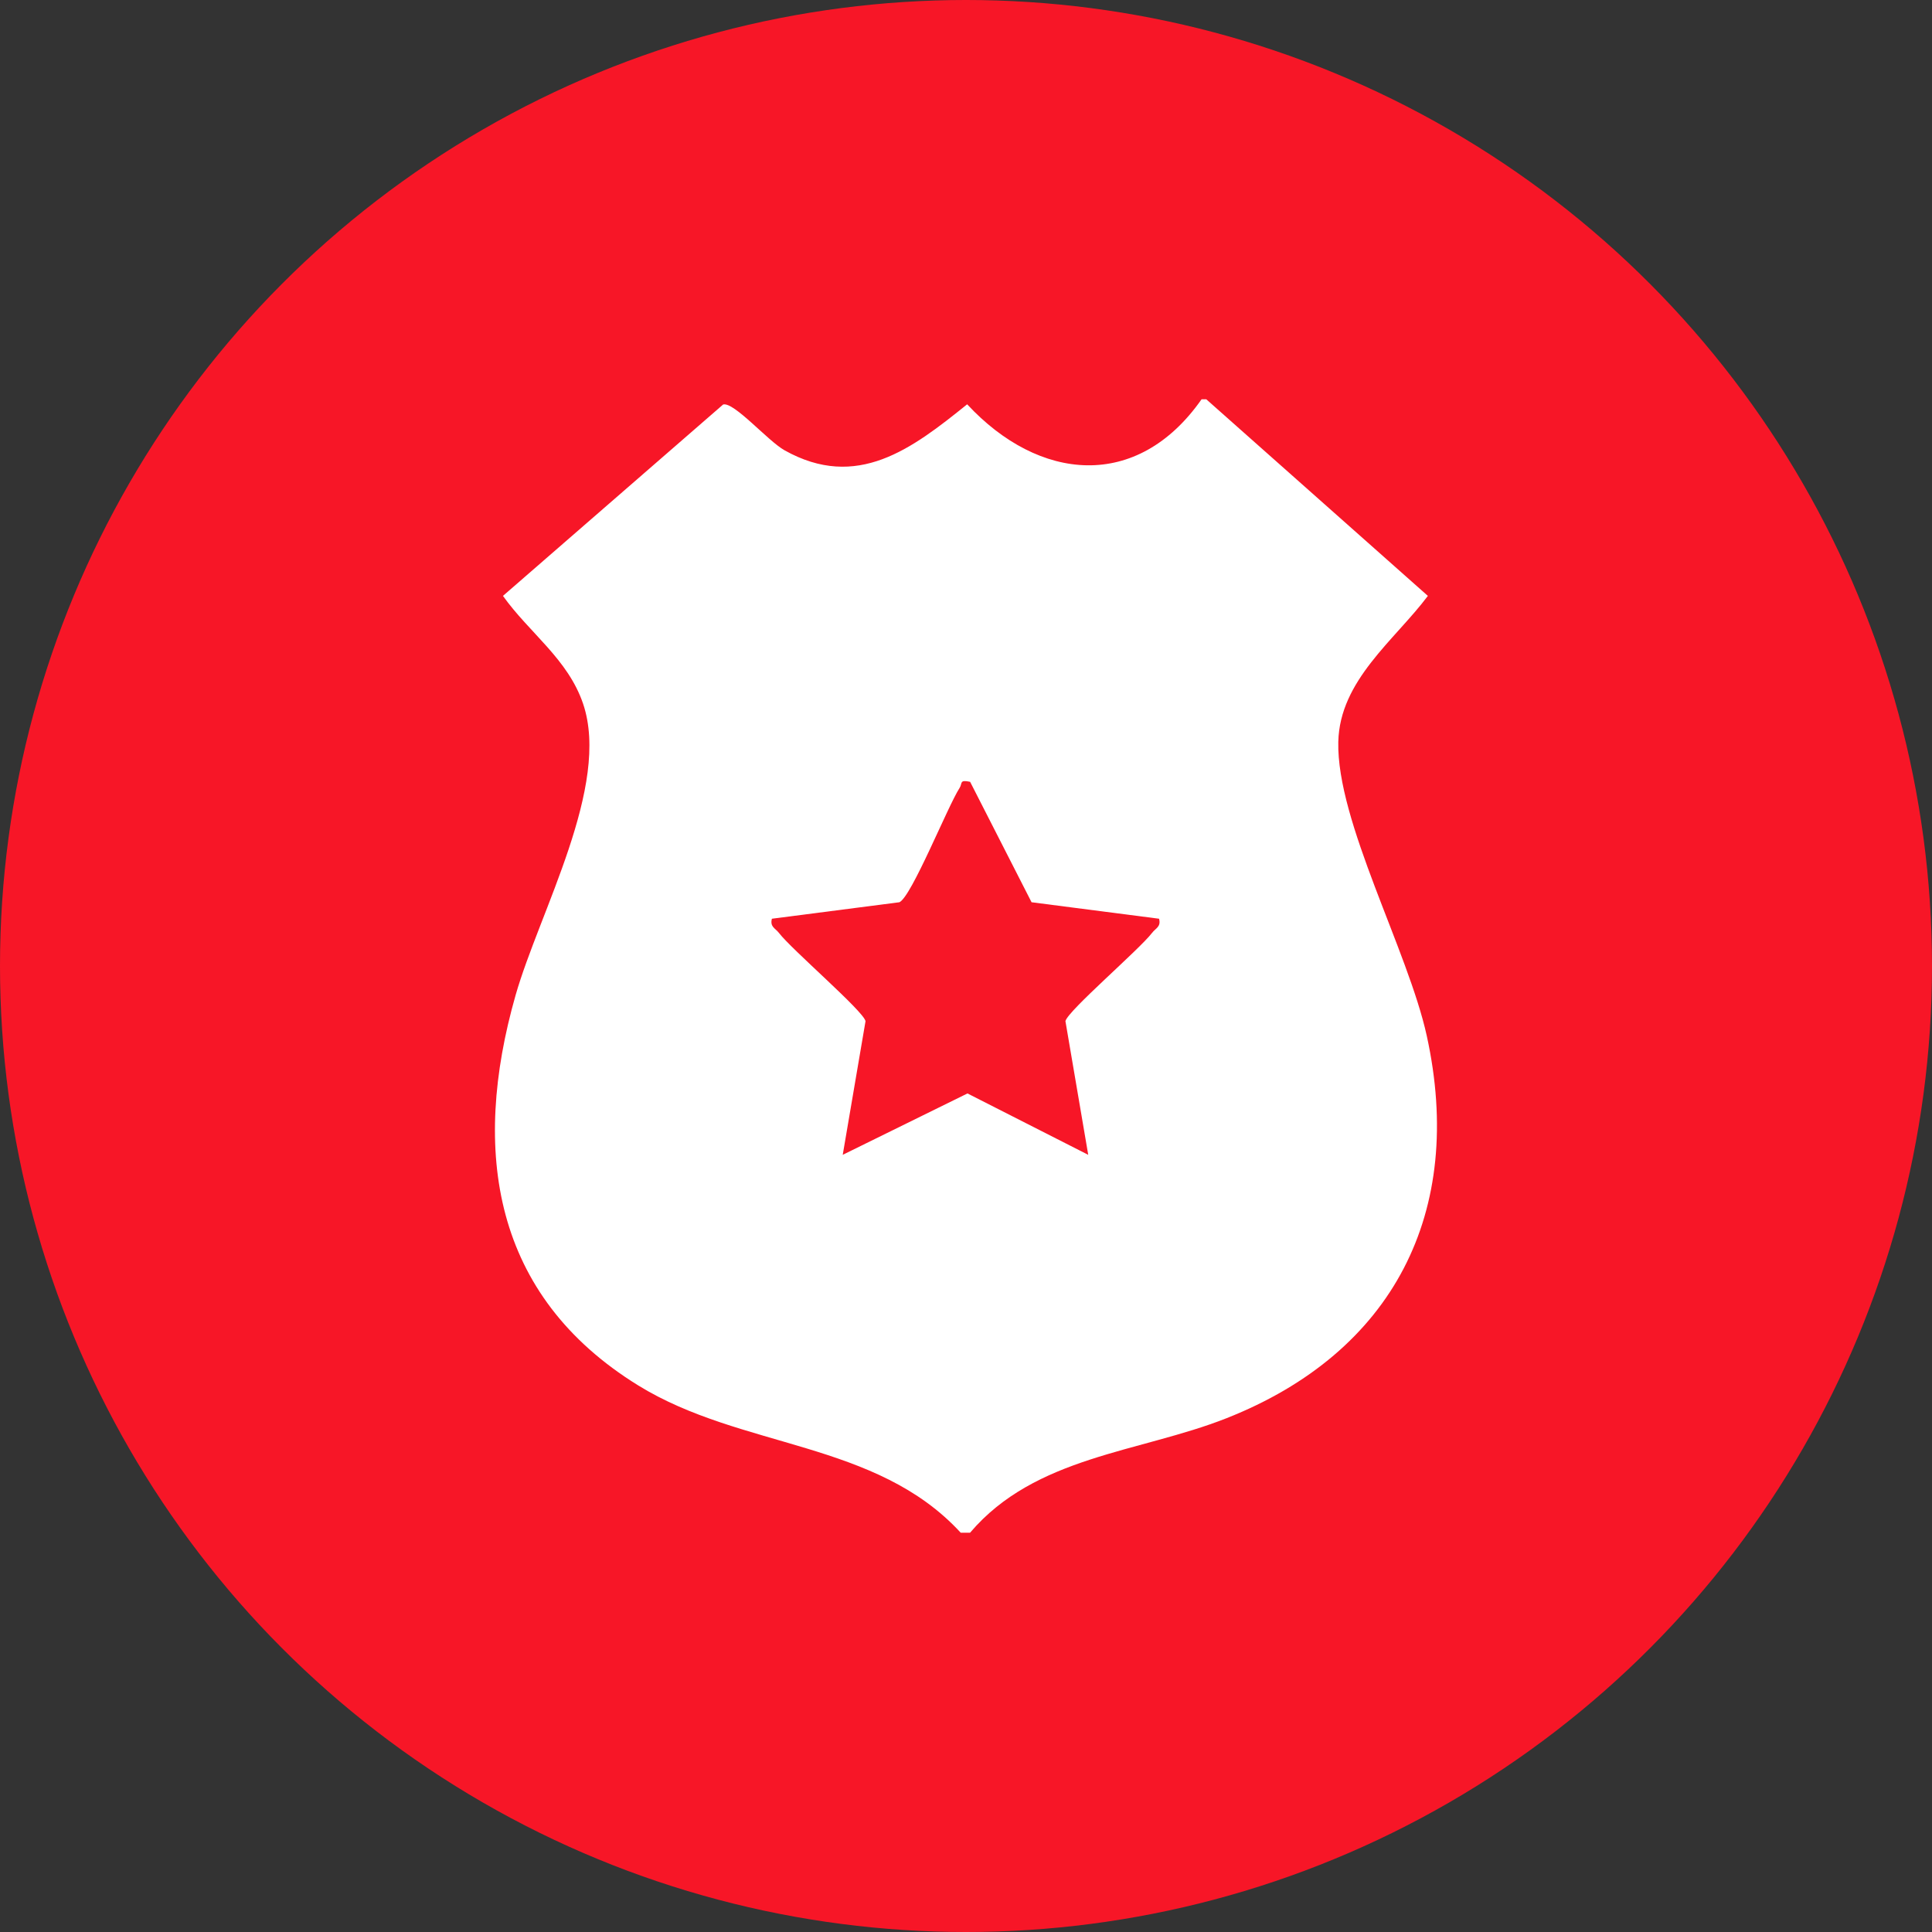
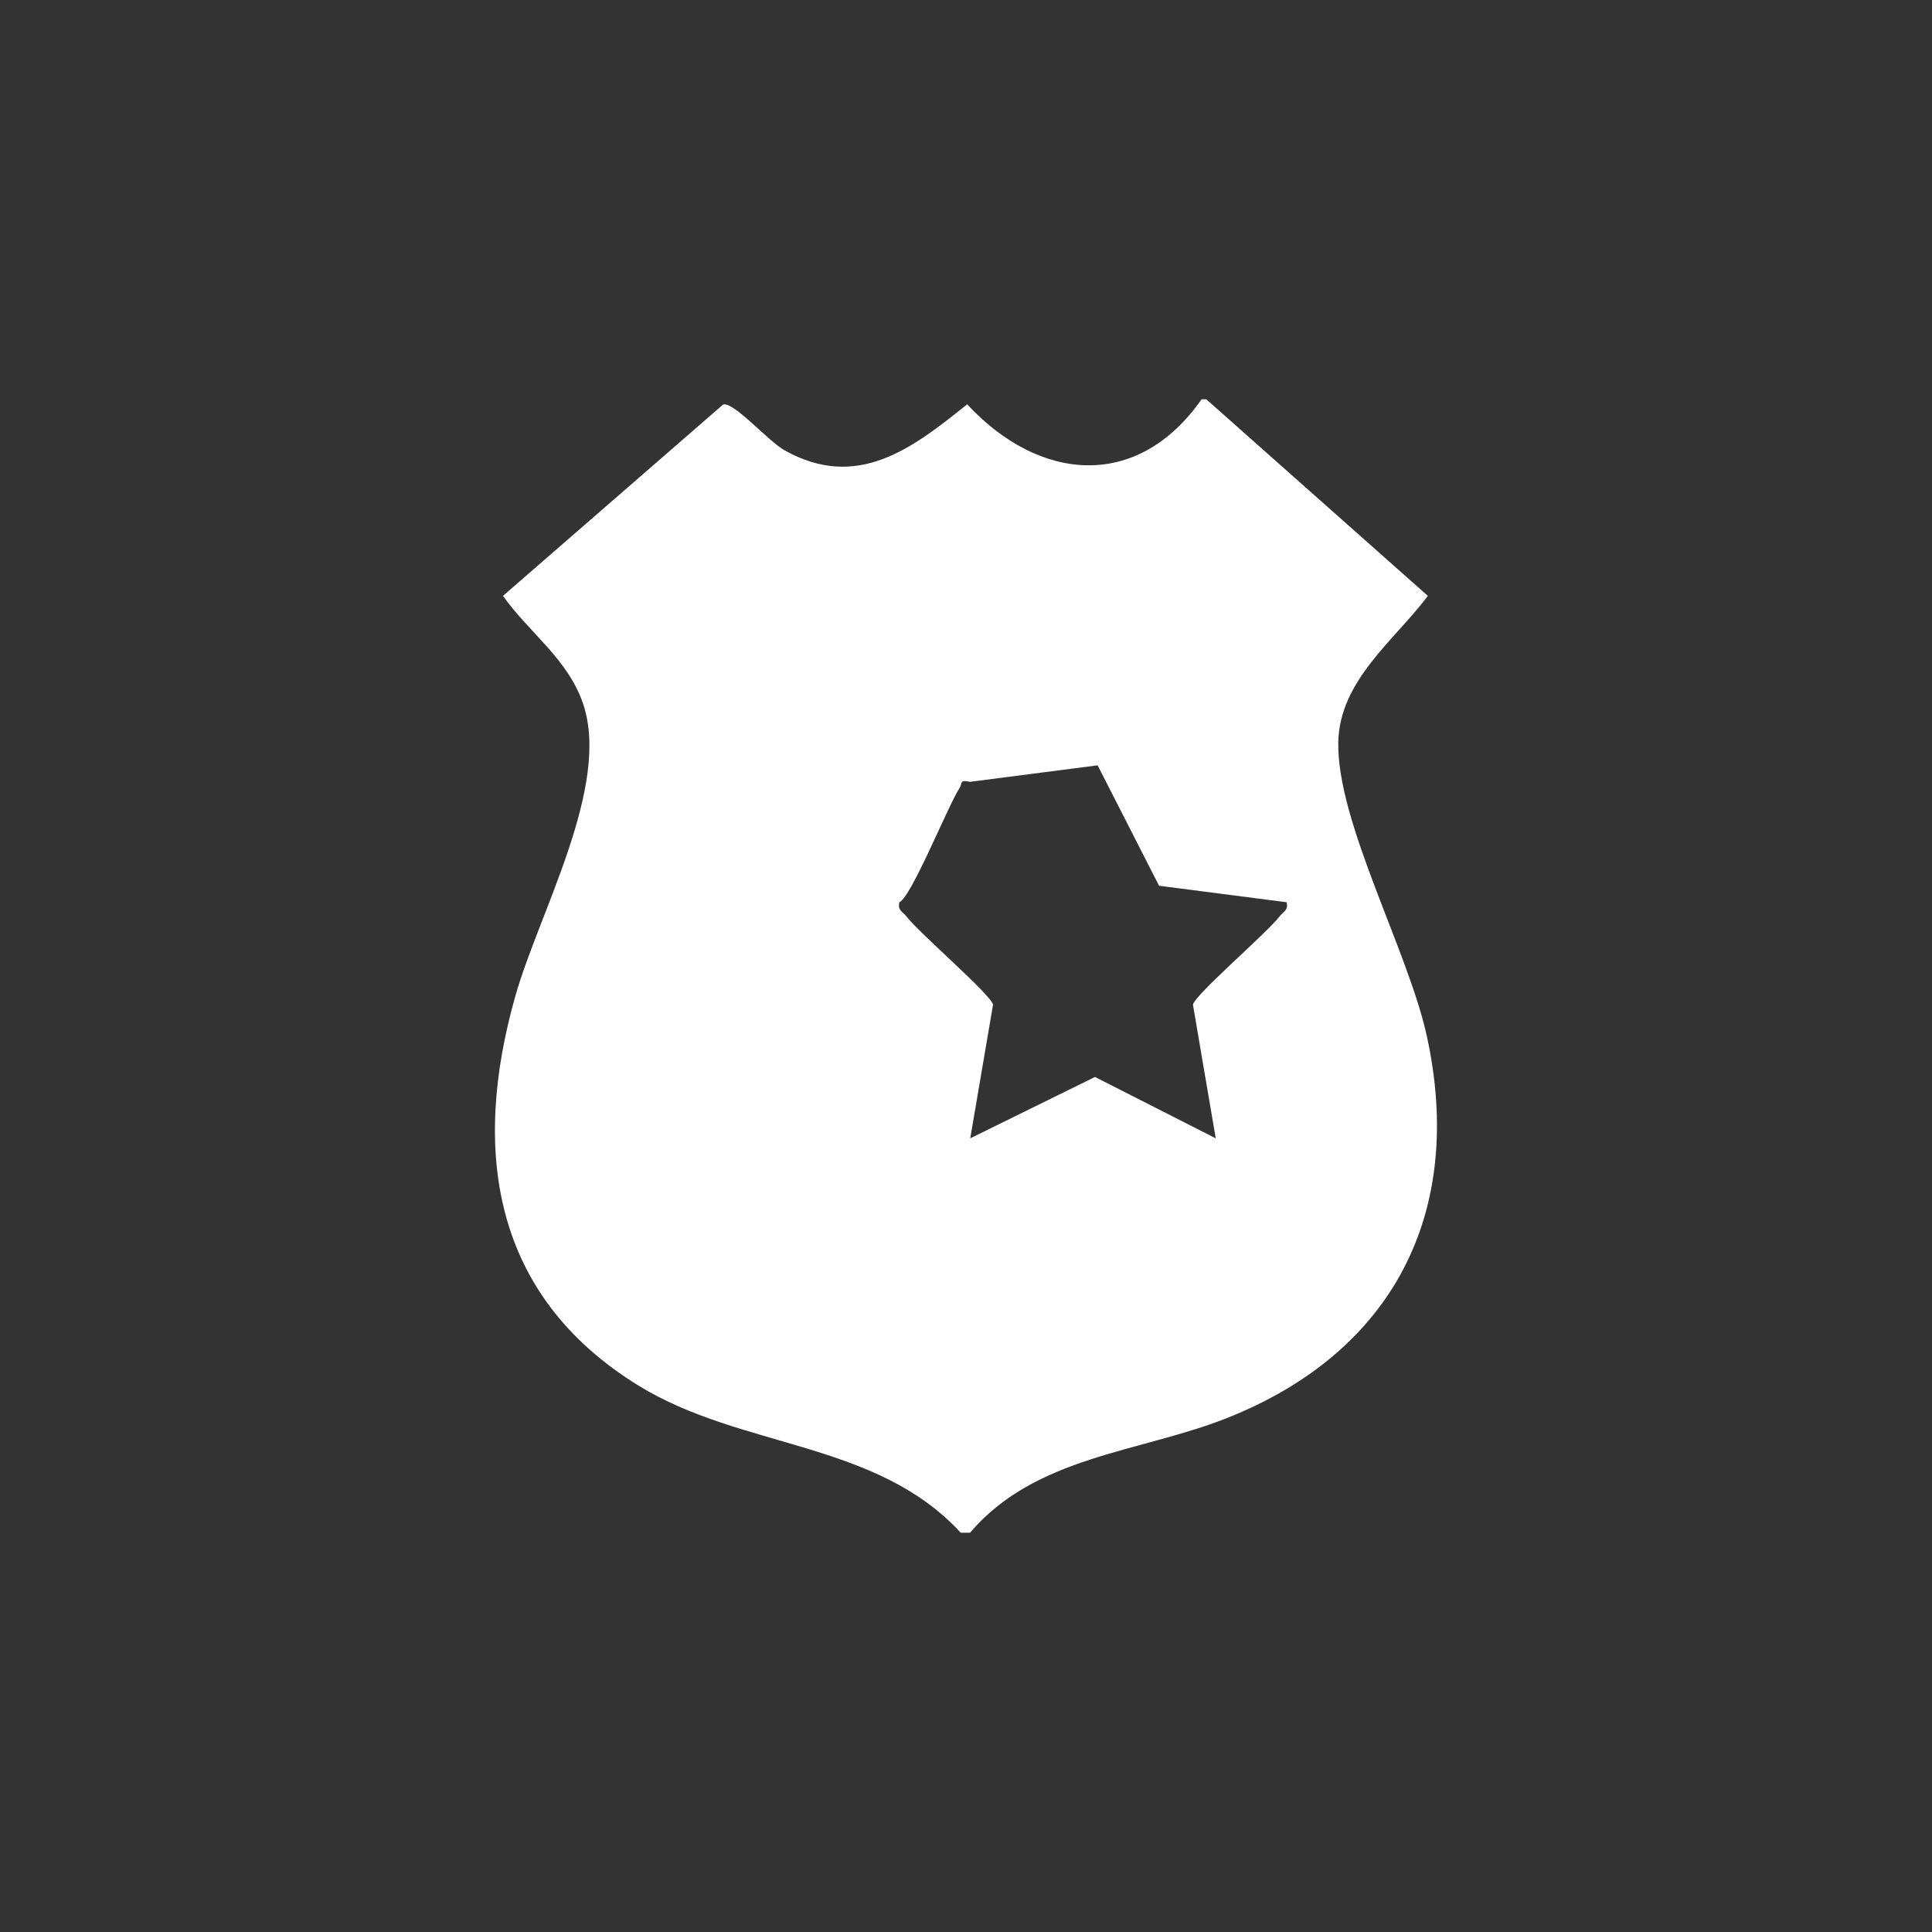
<svg xmlns="http://www.w3.org/2000/svg" id="Layer_2" data-name="Layer 2" viewBox="0 0 300 300">
  <rect x="0" y="0" width="300" height="300" fill="#333333" stroke="none" />
  <defs>
    <style>
      .cls-1 {
        fill: #fff;
      }

      .cls-2 {
        fill: #f71627;
      }
    </style>
  </defs>
  <g id="Layer_1-2" data-name="Layer 1">
    <g>
-       <circle class="cls-2" cx="150" cy="150" r="150" />
-       <path class="cls-1" d="M150.65,238h-1.47c-13.18-14.34-34.04-12.97-50.09-22.88-22.59-13.95-25.93-36.37-19.04-60.55,3.69-12.94,14.82-32.55,10.49-45.3-2.35-6.93-8.35-10.99-12.44-16.74l34.19-29.72c1.68-.44,6.94,5.66,9.53,7.11,11.24,6.3,19.78-.22,28.36-7.14,11.16,12.02,26.4,13.5,36.4-.78h.73l34.41,30.53c-5.19,6.91-13.69,13.11-13.91,22.67-.28,12.36,10.83,32.38,13.74,45.65,5.99,27.33-5.16,49.14-31.12,59.38-13.51,5.33-29.68,5.86-39.8,17.77ZM150.64,121.4c-1.71-.37-1.17.23-1.63.94-1.87,2.9-7.45,16.87-9.35,17.76l-19.8,2.56c-.33,1.27.53,1.47,1.09,2.2,2.01,2.62,13.08,12.09,13.45,13.7l-3.54,20.76,19.37-9.53,18.75,9.53-3.54-20.76c.38-1.62,11.44-11.08,13.45-13.7.56-.74,1.42-.93,1.09-2.2l-19.8-2.56-9.54-18.7Z" />
+       <path class="cls-1" d="M150.65,238h-1.47c-13.18-14.34-34.04-12.97-50.09-22.88-22.59-13.95-25.93-36.37-19.04-60.55,3.69-12.94,14.82-32.55,10.49-45.3-2.35-6.93-8.35-10.99-12.44-16.74l34.19-29.72c1.68-.44,6.94,5.66,9.53,7.11,11.24,6.3,19.78-.22,28.36-7.14,11.16,12.02,26.4,13.5,36.4-.78h.73l34.41,30.53c-5.19,6.91-13.69,13.11-13.91,22.67-.28,12.36,10.83,32.38,13.74,45.65,5.99,27.33-5.16,49.14-31.12,59.38-13.51,5.33-29.68,5.86-39.8,17.77ZM150.64,121.4c-1.71-.37-1.17.23-1.63.94-1.87,2.9-7.45,16.87-9.35,17.76c-.33,1.27.53,1.47,1.09,2.2,2.01,2.62,13.08,12.09,13.45,13.7l-3.54,20.76,19.37-9.53,18.75,9.53-3.54-20.76c.38-1.62,11.44-11.08,13.45-13.7.56-.74,1.42-.93,1.09-2.2l-19.8-2.56-9.54-18.7Z" />
    </g>
  </g>
</svg>